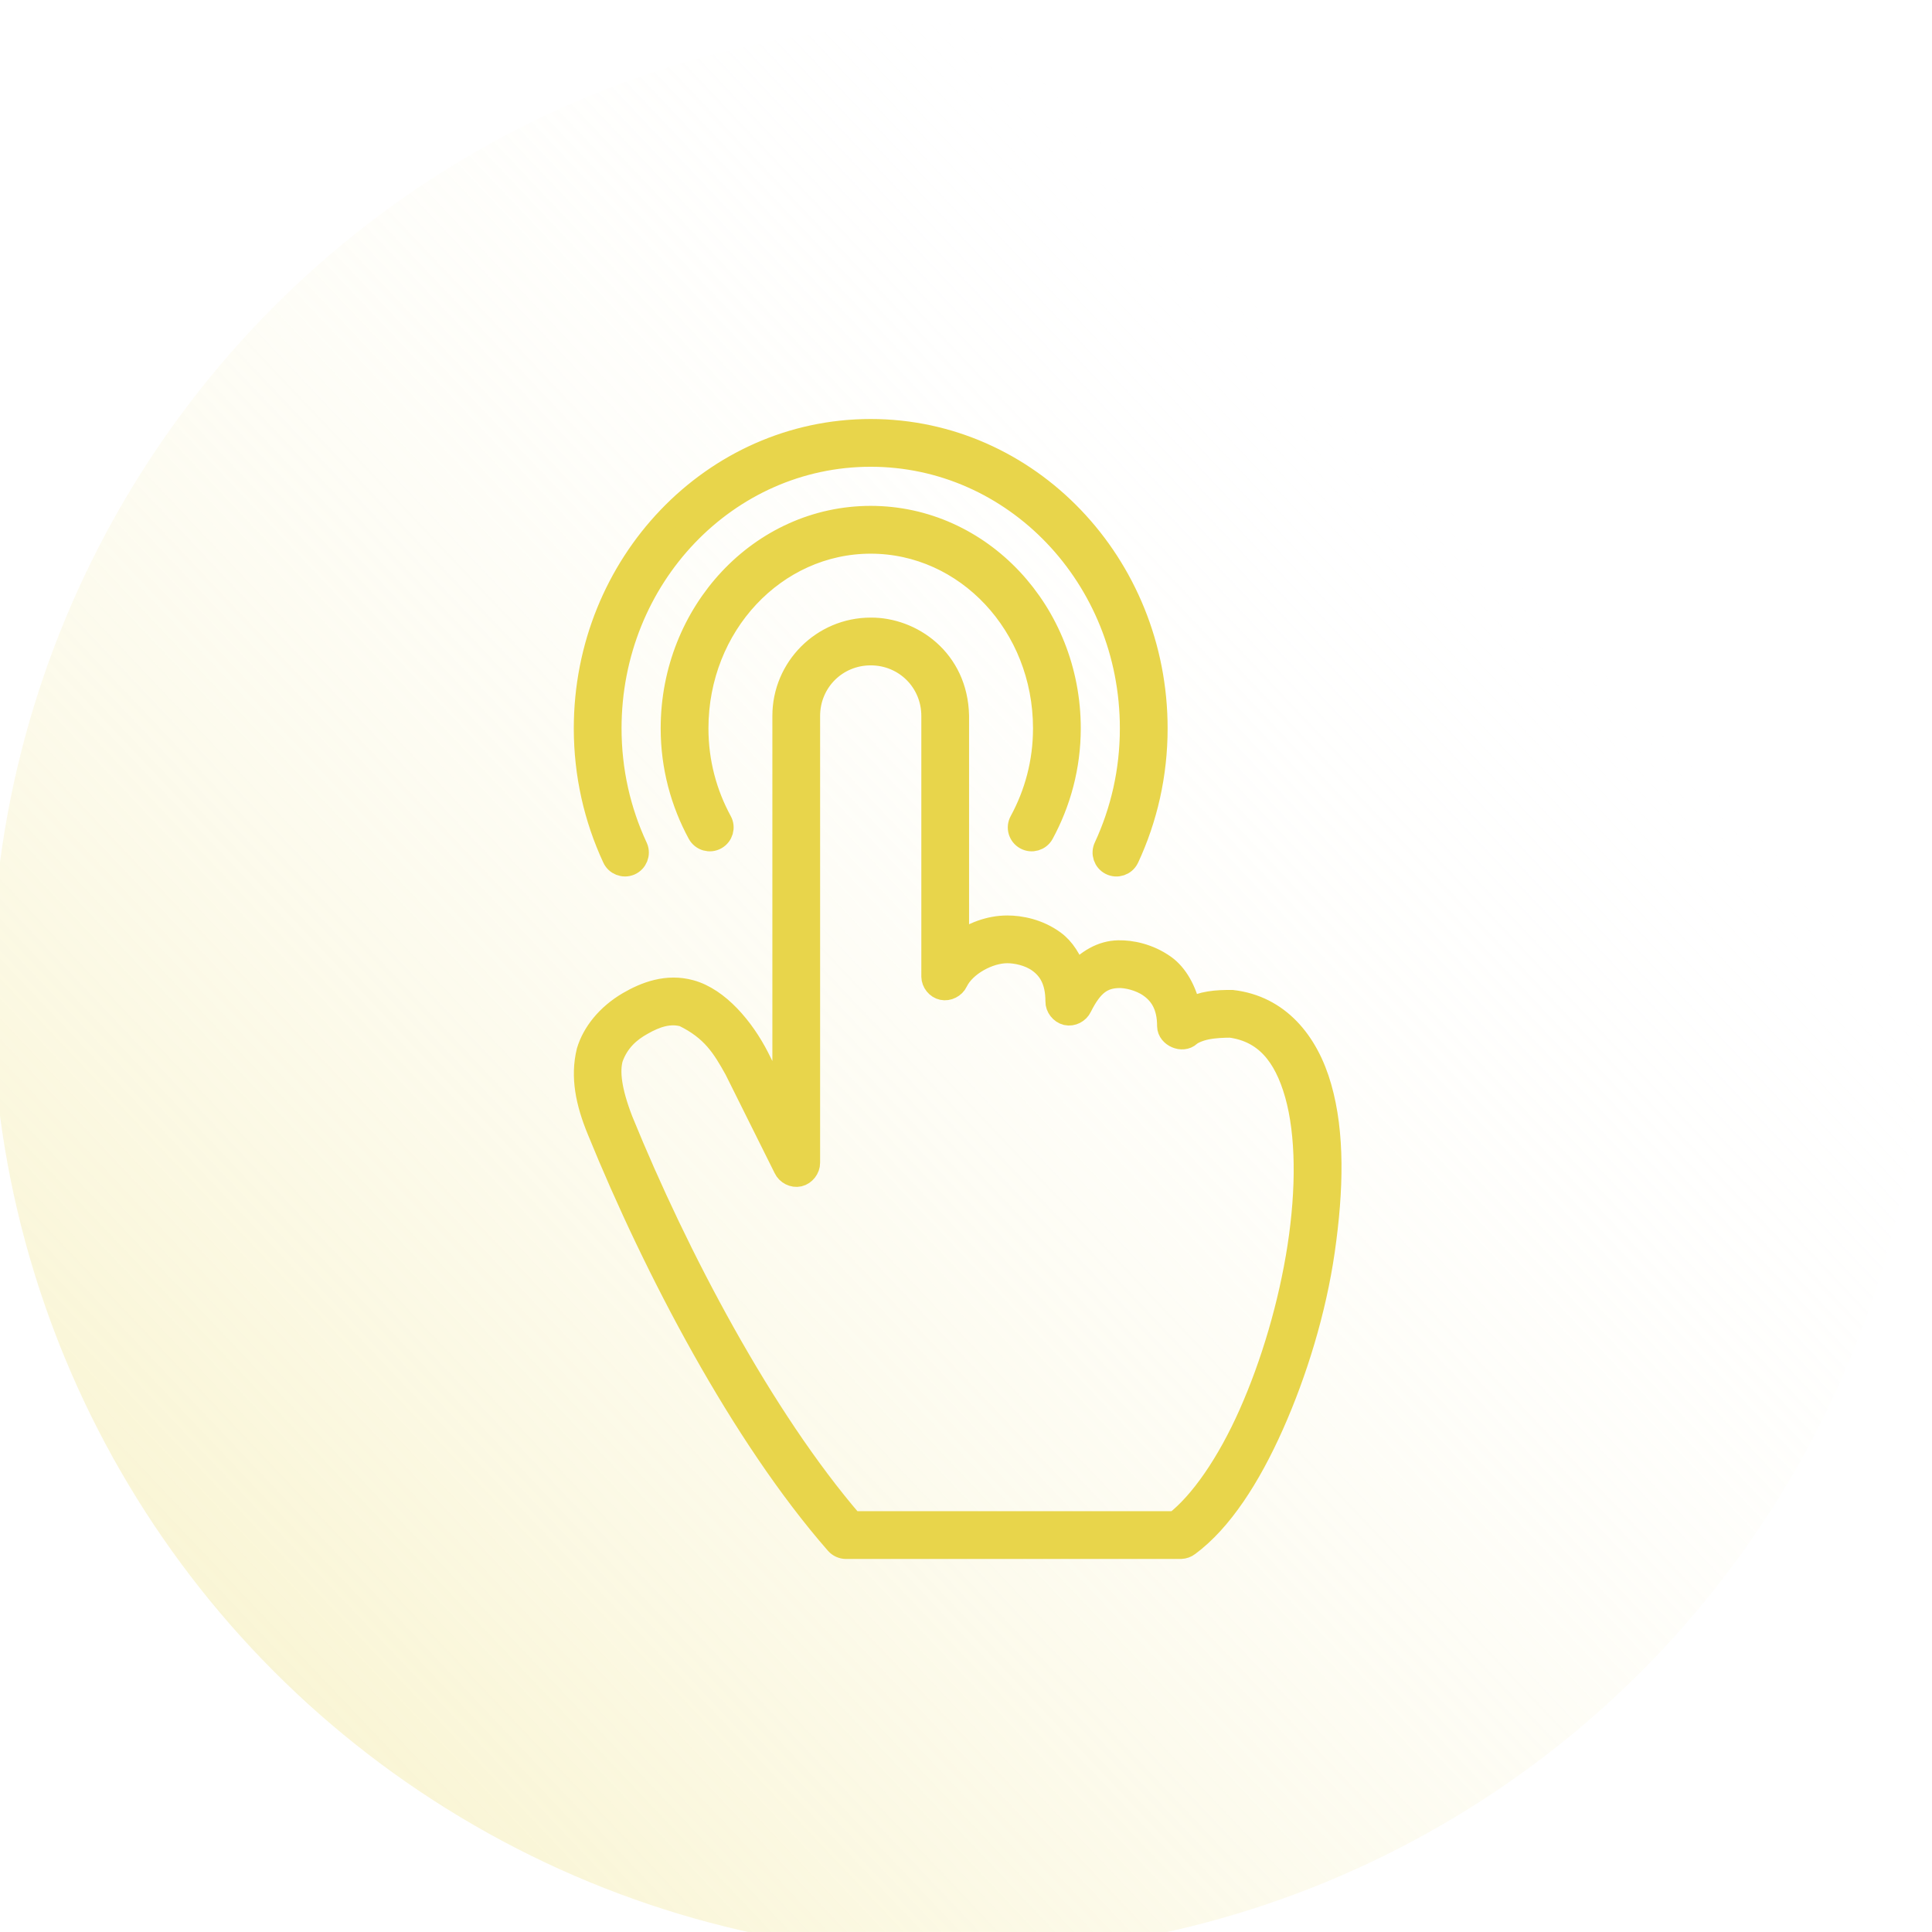
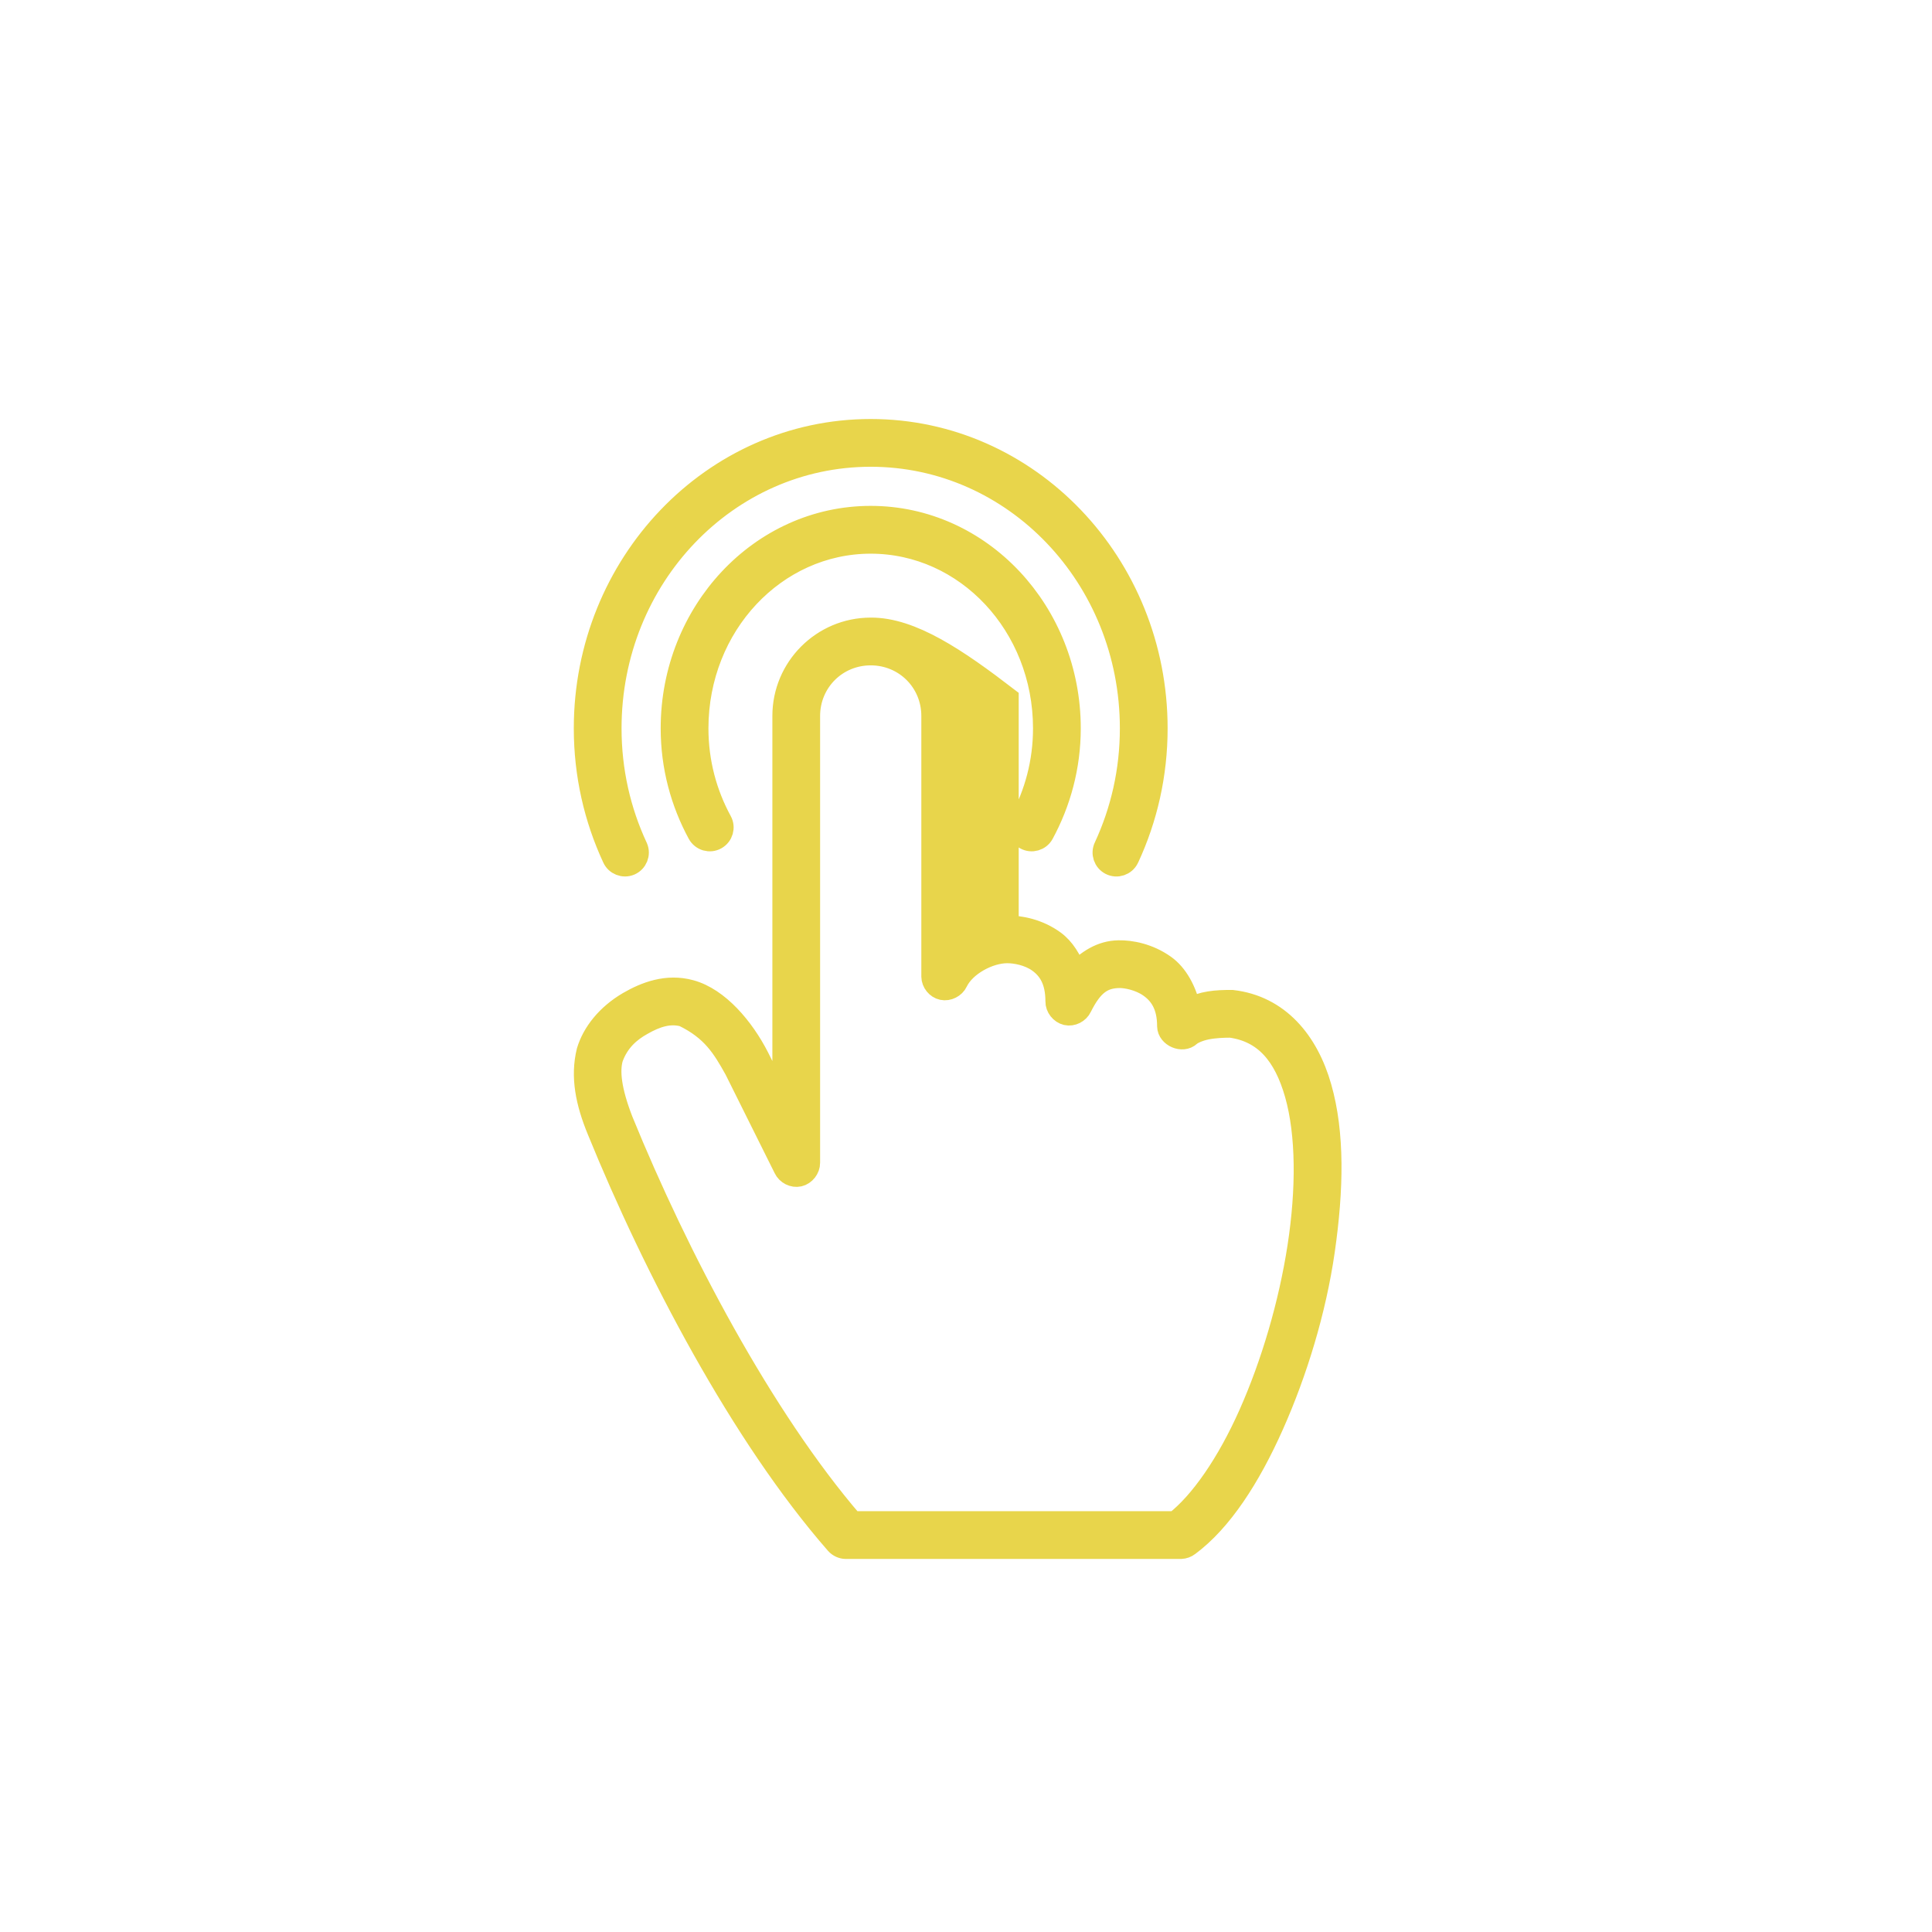
<svg xmlns="http://www.w3.org/2000/svg" id="Layer_1" x="0px" y="0px" width="84.227px" height="84.225px" viewBox="0 0 84.227 84.225" xml:space="preserve">
  <g>
    <linearGradient id="SVGID_1_" gradientUnits="userSpaceOnUse" x1="-46.284" y1="126.57" x2="64.53" y2="21.521">
      <stop offset="0" style="stop-color:#E8D54B" />
      <stop offset="1" style="stop-color:#FFFFFF;stop-opacity:0" />
    </linearGradient>
-     <circle fill="url(#SVGID_1_)" cx="41.749" cy="43.116" r="42.113" />
    <g transform="translate(0,-952.362)">
-       <path fill="#E8D54B" stroke="#E8D54B" stroke-miterlimit="10" d="M37.959,971.129c-6.879,0-12.444,5.834-12.444,12.986    c0,2.02,0.444,3.924,1.235,5.631c0.118,0.273,0.437,0.4,0.711,0.283c0.273-0.119,0.4-0.436,0.283-0.711    c-0.005-0.01-0.01-0.02-0.014-0.029c-0.727-1.568-1.133-3.313-1.133-5.174c0-6.594,5.094-11.904,11.361-11.904    c6.27,0,11.363,5.311,11.363,11.904c0,1.861-0.407,3.605-1.133,5.174c-0.133,0.268-0.025,0.592,0.241,0.727    c0.268,0.135,0.593,0.025,0.726-0.242c0.005-0.008,0.01-0.018,0.014-0.027c0.791-1.707,1.234-3.611,1.234-5.631    C50.404,976.963,44.84,971.129,37.959,971.129L37.959,971.129z M37.959,974.916c-4.793,0-8.656,4.145-8.656,9.199    c0,1.674,0.432,3.23,1.166,4.582c0.146,0.262,0.475,0.357,0.736,0.211c0.261-0.145,0.355-0.475,0.211-0.734l0,0    c-0.652-1.199-1.031-2.57-1.031-4.059c0-4.508,3.404-8.115,7.574-8.115c4.171,0,7.576,3.607,7.576,8.115    c0,1.488-0.379,2.859-1.031,4.059c-0.145,0.26-0.051,0.59,0.211,0.734c0.261,0.146,0.591,0.051,0.735-0.211l0,0    c0.733-1.352,1.167-2.908,1.167-4.582C46.617,979.06,42.754,974.916,37.959,974.916z M37.959,979.787    c-2.088,0-3.787,1.699-3.787,3.787v17.162l-1.133-2.266c-0.648-1.271-1.734-2.564-2.942-2.891    c-1.019-0.281-1.953,0.082-2.688,0.508c-0.931,0.545-1.539,1.324-1.775,2.111c-0.271,1.105-0.044,2.219,0.457,3.434    c2.472,6.072,6.255,13.287,10.38,18.008c0.102,0.115,0.253,0.186,0.406,0.186h14.609c0.116-0.006,0.23-0.045,0.321-0.117    c1.421-1.053,2.649-2.949,3.669-5.242s1.841-4.971,2.217-7.576c0.389-2.703,0.43-5.125-0.137-7.117    c-0.565-1.994-1.83-3.52-3.838-3.754c-0.701-0.006-1.311,0.043-1.859,0.355c-0.188-0.828-0.566-1.516-1.1-1.895    c-0.691-0.492-1.458-0.635-1.995-0.625c-0.748,0.012-1.351,0.41-1.878,0.963c-0.218-0.598-0.523-1.096-0.946-1.402    c-0.681-0.496-1.454-0.643-2.029-0.643c-0.76,0-1.526,0.287-2.164,0.76v-9.959C41.7,981.115,39.719,979.773,37.959,979.787    L37.959,979.787z M37.959,980.869c1.51,0,2.707,1.197,2.707,2.705v11.363c0.004,0.242,0.185,0.473,0.423,0.523    c0.235,0.051,0.505-0.084,0.608-0.305c0.354-0.736,1.404-1.301,2.214-1.301c0.368,0,0.95,0.104,1.388,0.422    c0.437,0.318,0.777,0.807,0.777,1.742c-0.006,0.244,0.183,0.484,0.422,0.541c0.24,0.055,0.505-0.082,0.609-0.305    c0.49-0.982,0.951-1.307,1.691-1.318c0.277-0.006,0.879,0.098,1.336,0.422s0.811,0.816,0.811,1.742    c0.006,0.418,0.609,0.676,0.914,0.389c0.104-0.098,0.393-0.234,0.744-0.305c0.35-0.07,0.75-0.084,1.047-0.084    c1.5,0.205,2.369,1.236,2.858,2.959c0.497,1.75,0.503,4.16,0.118,6.66c-0.385,2.502-1.154,5.111-2.131,7.307    c-0.951,2.139-2.126,3.844-3.245,4.717H37.148c-3.928-4.561-7.633-11.598-10.045-17.518c-0.512-1.32-0.6-2.164-0.438-2.738    c0.271-0.756,0.785-1.193,1.318-1.488c0.606-0.348,1.205-0.545,1.825-0.373c1.267,0.615,1.729,1.387,2.267,2.352l2.147,4.311    c0.104,0.223,0.37,0.359,0.608,0.305s0.426-0.297,0.423-0.541v-19.479C35.255,982.066,36.452,980.869,37.959,980.869    L37.959,980.869z" />
+       <path fill="#E8D54B" stroke="#E8D54B" stroke-miterlimit="10" d="M37.959,971.129c-6.879,0-12.444,5.834-12.444,12.986    c0,2.02,0.444,3.924,1.235,5.631c0.118,0.273,0.437,0.4,0.711,0.283c0.273-0.119,0.4-0.436,0.283-0.711    c-0.005-0.01-0.01-0.02-0.014-0.029c-0.727-1.568-1.133-3.313-1.133-5.174c0-6.594,5.094-11.904,11.361-11.904    c6.27,0,11.363,5.311,11.363,11.904c0,1.861-0.407,3.605-1.133,5.174c-0.133,0.268-0.025,0.592,0.241,0.727    c0.268,0.135,0.593,0.025,0.726-0.242c0.005-0.008,0.01-0.018,0.014-0.027c0.791-1.707,1.234-3.611,1.234-5.631    C50.404,976.963,44.84,971.129,37.959,971.129L37.959,971.129z M37.959,974.916c-4.793,0-8.656,4.145-8.656,9.199    c0,1.674,0.432,3.23,1.166,4.582c0.146,0.262,0.475,0.357,0.736,0.211c0.261-0.145,0.355-0.475,0.211-0.734l0,0    c-0.652-1.199-1.031-2.57-1.031-4.059c0-4.508,3.404-8.115,7.574-8.115c4.171,0,7.576,3.607,7.576,8.115    c0,1.488-0.379,2.859-1.031,4.059c-0.145,0.26-0.051,0.59,0.211,0.734c0.261,0.146,0.591,0.051,0.735-0.211l0,0    c0.733-1.352,1.167-2.908,1.167-4.582C46.617,979.06,42.754,974.916,37.959,974.916z M37.959,979.787    c-2.088,0-3.787,1.699-3.787,3.787v17.162l-1.133-2.266c-0.648-1.271-1.734-2.564-2.942-2.891    c-1.019-0.281-1.953,0.082-2.688,0.508c-0.931,0.545-1.539,1.324-1.775,2.111c-0.271,1.105-0.044,2.219,0.457,3.434    c2.472,6.072,6.255,13.287,10.38,18.008c0.102,0.115,0.253,0.186,0.406,0.186h14.609c0.116-0.006,0.23-0.045,0.321-0.117    c1.421-1.053,2.649-2.949,3.669-5.242s1.841-4.971,2.217-7.576c0.389-2.703,0.43-5.125-0.137-7.117    c-0.565-1.994-1.83-3.52-3.838-3.754c-0.701-0.006-1.311,0.043-1.859,0.355c-0.188-0.828-0.566-1.516-1.1-1.895    c-0.691-0.492-1.458-0.635-1.995-0.625c-0.748,0.012-1.351,0.41-1.878,0.963c-0.218-0.598-0.523-1.096-0.946-1.402    c-0.681-0.496-1.454-0.643-2.029-0.643v-9.959C41.7,981.115,39.719,979.773,37.959,979.787    L37.959,979.787z M37.959,980.869c1.51,0,2.707,1.197,2.707,2.705v11.363c0.004,0.242,0.185,0.473,0.423,0.523    c0.235,0.051,0.505-0.084,0.608-0.305c0.354-0.736,1.404-1.301,2.214-1.301c0.368,0,0.95,0.104,1.388,0.422    c0.437,0.318,0.777,0.807,0.777,1.742c-0.006,0.244,0.183,0.484,0.422,0.541c0.24,0.055,0.505-0.082,0.609-0.305    c0.49-0.982,0.951-1.307,1.691-1.318c0.277-0.006,0.879,0.098,1.336,0.422s0.811,0.816,0.811,1.742    c0.006,0.418,0.609,0.676,0.914,0.389c0.104-0.098,0.393-0.234,0.744-0.305c0.35-0.07,0.75-0.084,1.047-0.084    c1.5,0.205,2.369,1.236,2.858,2.959c0.497,1.75,0.503,4.16,0.118,6.66c-0.385,2.502-1.154,5.111-2.131,7.307    c-0.951,2.139-2.126,3.844-3.245,4.717H37.148c-3.928-4.561-7.633-11.598-10.045-17.518c-0.512-1.32-0.6-2.164-0.438-2.738    c0.271-0.756,0.785-1.193,1.318-1.488c0.606-0.348,1.205-0.545,1.825-0.373c1.267,0.615,1.729,1.387,2.267,2.352l2.147,4.311    c0.104,0.223,0.37,0.359,0.608,0.305s0.426-0.297,0.423-0.541v-19.479C35.255,982.066,36.452,980.869,37.959,980.869    L37.959,980.869z" />
    </g>
  </g>
</svg>